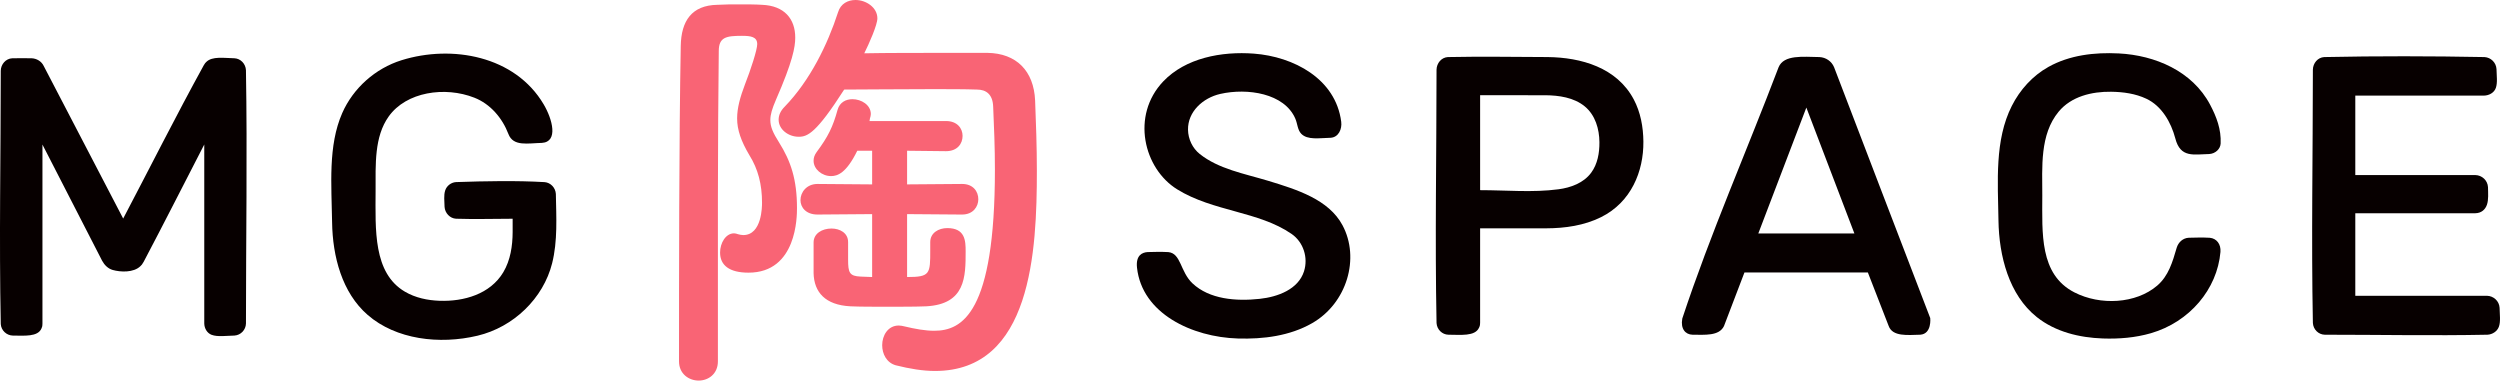
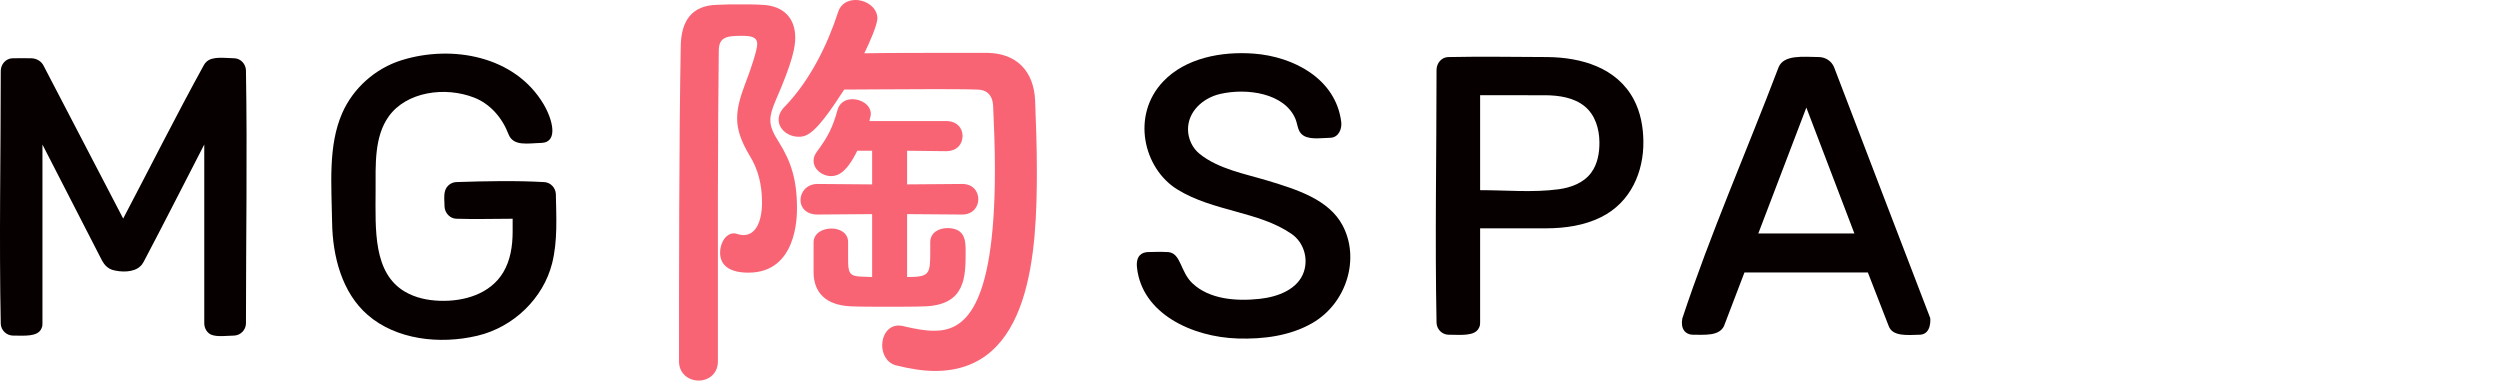
<svg xmlns="http://www.w3.org/2000/svg" width="100%" height="100%" viewBox="0 0 800 122" version="1.1" xml:space="preserve" style="fill-rule:evenodd;clip-rule:evenodd;stroke-linejoin:round;stroke-miterlimit:1.414;">
  <rect id="normalized" x="0" y="0" width="800" height="121.8" style="fill:none;" />
  <clipPath id="_clip1">
    <rect x="0" y="0" width="800" height="121.8" />
  </clipPath>
  <g clip-path="url(#_clip1)">
    <g>
      <g>
        <path d="M373.849,80.671c4.113,0.374 3.781,6.278 7.764,10.016c5.421,5.088 13.897,5.767 21.496,4.944c5.885,-0.637 12.338,-3.072 14.172,-8.8c1.399,-4.37 -0.183,-9.358 -3.976,-11.977c-10.528,-7.271 -25.076,-7.124 -36.61,-14.266c-10.724,-6.64 -14.85,-23.613 -4.455,-34.538c7.137,-7.5 18.645,-9.677 29.044,-8.886c12.591,0.958 26.132,7.969 27.906,21.796c0.301,2.34 -0.839,4.963 -3.384,5.127c-3.571,0.076 -7.406,0.804 -9.424,-1.299c-1.175,-1.226 -1.176,-3.194 -1.883,-4.83c-3.515,-8.129 -15.359,-9.862 -23.997,-7.907c-5.585,1.265 -10.435,5.698 -10.339,11.465c0.049,2.972 1.414,5.89 3.746,7.752c6.025,4.815 14.244,6.284 21.931,8.595c9.263,2.824 19.329,5.972 23.749,14.195c5.673,10.558 1.427,24.962 -9.69,31.345c-7.16,4.11 -15.666,5.164 -23.801,4.916c-14.587,-0.445 -30.666,-7.945 -32.256,-22.657c-0.429,-3.972 1.652,-4.887 3.404,-5c2.239,-0.047 4.078,-0.126 6.603,0.009Z" style="fill:#070000;fill-rule:nonzero;" />
        <path d="M495.275,18.26c10.691,0.122 22.089,3.337 27.516,13.532c2.205,4.141 3.048,8.863 3.092,13.519c0.09,9.523 -3.907,19.392 -13.557,24.184c-5.39,2.676 -11.481,3.545 -17.493,3.567l-21.196,0l0,30.12c-0.021,1.011 -0.118,1.18 -0.352,1.695c-1.286,2.834 -5.896,2.233 -9.789,2.233c-2.032,-0.041 -3.683,-1.692 -3.802,-3.745c-0.526,-27.012 -0.003,-54.035 -0.003,-81.052c0.036,-2.072 1.529,-3.919 3.617,-4.051c10.653,-0.221 21.311,-0.043 31.967,-0.002Zm-21.638,12.212l0,30.377c8.363,0 16.807,0.821 25.067,-0.277c3.934,-0.522 8.029,-1.998 10.472,-5.303c2.065,-2.793 2.669,-6.367 2.637,-9.783c-0.039,-4.203 -1.303,-8.648 -4.69,-11.44c-3.492,-2.878 -8.281,-3.528 -12.626,-3.573c-6.953,-0.024 -13.907,-0.001 -20.86,-0.001Z" style="fill:#070000;fill-rule:nonzero;" />
        <path d="M582.209,18.261c2.054,0.092 3.896,1.324 4.696,3.241c10.214,26.779 20.516,53.524 30.774,80.287c0,0 0.563,5.047 -3.197,5.317c-4.062,0.094 -8.857,0.681 -10.112,-2.81l-6.658,-17.119l-39.482,0l-6.558,17.17c-1.574,3.243 -6.145,2.763 -10.054,2.763c-2.304,-0.053 -3.877,-1.899 -3.291,-5.126l0.023,-0.099c9.012,-27.242 20.618,-53.557 30.806,-80.382c1.697,-4.067 7.847,-3.318 13.053,-3.242Zm-19.554,56.455l30.752,0l-15.376,-40.292c-5.125,13.431 -10.251,26.861 -15.376,40.292Z" style="fill:#070000;fill-rule:nonzero;" />
-         <path d="M707.153,76.091c2.141,0.214 3.595,2.003 3.392,4.54c-1.031,11.931 -9.916,22.419 -22.244,25.994c-4.978,1.444 -10.212,1.869 -15.393,1.687c-7.474,-0.262 -15.143,-2.089 -21.11,-6.83c-8.966,-7.124 -12.11,-19.624 -12.287,-30.861c-0.199,-12.635 -1.251,-25.802 4.263,-36.717c2.609,-5.165 6.638,-9.656 11.742,-12.503c6.754,-3.767 14.703,-4.71 22.547,-4.302c11.534,0.599 23.462,5.612 29.175,16.41c2.047,3.87 3.57,7.876 3.367,12.401c-0.08,1.793 -1.713,3.264 -3.631,3.378c-4.928,0.094 -9.243,1.36 -10.874,-4.992c-1.371,-5.174 -4.339,-10.377 -9.27,-12.7c-3.485,-1.642 -7.391,-2.184 -11.286,-2.235c-6.109,-0.079 -12.707,1.451 -16.782,6.379c-6.068,7.336 -5.229,17.737 -5.229,26.82c0,12.002 -0.965,25.234 10.26,30.996c8.317,4.269 19.714,3.665 26.505,-2.151c3.615,-3.096 4.898,-7.485 6.263,-12.187c0.538,-1.698 1.971,-3.046 3.853,-3.138c2.285,-0.036 4.168,-0.14 6.739,0.011Z" style="fill:#070000;fill-rule:nonzero;" />
-         <path d="M795.031,18.262c2.065,0.119 3.73,1.767 3.851,3.851c0.037,2.095 0.373,4.324 -0.21,6.012c-0.533,1.542 -2.153,2.441 -3.841,2.471l-41.136,0l0,25.424l38.413,0c2.132,0.04 3.925,1.701 4.05,3.855c0.034,1.945 0.213,4.04 -0.336,5.635c-0.549,1.594 -1.824,2.689 -3.714,2.724l-38.413,0l0,26.415l42.127,0c2.132,0.04 3.925,1.699 4.05,3.855c0.038,2.149 0.388,4.478 -0.262,6.132c-0.558,1.416 -2.006,2.37 -3.599,2.47c-17.359,0.353 -34.724,0.004 -52.086,0.004c-2.028,-0.041 -3.683,-1.699 -3.802,-3.745c-0.525,-27.012 -0.003,-54.035 -0.003,-81.052c0.036,-2.078 1.528,-3.919 3.617,-4.051c17.094,-0.356 34.199,-0.324 51.294,0Z" style="fill:#070000;fill-rule:nonzero;" />
      </g>
      <g>
        <path d="M10.111,18.645c1.631,0.065 3.15,0.97 3.857,2.426l25.449,48.866c8.591,-16.343 16.876,-32.849 25.775,-49.027c0.41,-0.698 0.513,-0.783 0.828,-1.093c1.922,-1.887 5.642,-1.233 9.005,-1.171c1.975,0.095 3.569,1.75 3.679,3.801c0.457,27.017 0.004,54.042 0.004,81.063c-0.042,2.035 -1.649,3.743 -3.689,3.871c-2.575,0.053 -5.39,0.481 -7.309,-0.239c-1.433,-0.539 -2.315,-2.042 -2.345,-3.633l0,-57.273c-6.461,12.507 -12.81,25.074 -19.383,37.523c-0.514,0.91 -0.647,1.015 -1.052,1.411c-2.199,2.146 -6.408,1.915 -8.881,1.213c-1.481,-0.421 -2.629,-1.575 -3.374,-2.952l-19.091,-37.173l0,57.252c-0.02,0.969 -0.106,1.108 -0.31,1.588c-1.177,2.775 -5.517,2.287 -9.158,2.287c-2.031,-0.043 -3.741,-1.647 -3.871,-3.689c-0.549,-27.012 -0.003,-54.036 -0.003,-81.053c0.034,-2.053 1.582,-3.896 3.683,-3.997c2.062,-0.038 4.124,-0.029 6.186,-0.001Z" style="fill:#070000;fill-rule:nonzero;" />
        <path d="M174.277,58.277c1.934,0.169 3.483,1.793 3.598,3.786c0.137,7.503 0.597,15.069 -1.198,22.197c-2.825,11.221 -12.348,20.422 -23.869,23.164c-12.205,2.905 -26.083,1.22 -35.134,-6.631c-8.241,-7.148 -11.244,-18.741 -11.403,-29.627c-0.176,-12.019 -1.344,-24.543 3.241,-34.983c3.515,-8.002 10.612,-14.306 18.982,-16.914c16.126,-5.025 36.309,-1.41 45.478,14.117c2.831,4.794 4.737,11.993 -0.553,12.338c-4.525,0.1 -9.171,1.243 -10.733,-2.849c-1.957,-5.128 -5.768,-9.596 -10.876,-11.609c-9.473,-3.731 -21.809,-1.865 -27.414,5.98c-4.674,6.542 -4.191,15.337 -4.21,23.849c-0.028,12.364 -0.826,26.248 9.395,32.247c3.352,1.968 7.249,2.772 11.1,2.908c7.694,0.27 16.183,-2.088 20.385,-9.154c2.284,-3.841 2.957,-8.424 2.976,-12.818l0,-4.284c-6.035,0 -12.073,0.2 -18.105,-0.004c-1.963,-0.109 -3.555,-1.795 -3.682,-3.808c-0.038,-1.813 -0.303,-3.703 0.202,-5.246c0.479,-1.465 1.887,-2.58 3.48,-2.67c9.518,-0.323 19.298,-0.513 28.34,0.011Z" style="fill:#070000;fill-rule:nonzero;" />
      </g>
      <path d="M270.135,28.663c5.313,0 17.198,-0.139 28.104,-0.139c5.313,0 10.486,0 14.401,0.139c2.937,0 5.034,1.538 5.174,5.453c0.279,6.292 0.559,13.144 0.559,20.135c0,46.001 -10.487,51.594 -19.435,51.594c-2.797,0 -6.012,-0.559 -9.508,-1.398c-0.559,-0.14 -1.258,-0.28 -1.818,-0.28c-3.495,0 -5.313,3.216 -5.313,6.292c0,2.796 1.398,5.593 4.335,6.432c4.474,1.118 8.669,1.818 12.584,1.818c30.9,0 32.578,-38.451 32.578,-64.039c0,-7.69 -0.28,-15.38 -0.559,-22.511c-0.42,-9.508 -6.013,-15.101 -15.241,-15.241c-3.076,0 -6.991,0 -11.186,0c-10.067,0 -21.672,0 -28.244,0.14c1.538,-3.076 4.195,-9.088 4.195,-11.185c0,-3.496 -3.635,-5.873 -6.991,-5.873c-2.377,0 -4.754,1.119 -5.593,3.915c-3.356,10.347 -8.948,21.812 -17.058,30.201c-1.398,1.399 -1.958,2.797 -1.958,4.195c0,3.076 3.076,5.453 6.432,5.453c2.797,0 5.593,-1.118 14.542,-15.101Zm37.751,39.989c3.496,0 5.174,-2.516 5.174,-4.893c0,-2.517 -1.678,-4.894 -5.174,-4.894l-17.617,0.14l0,-10.767l12.444,0.14c3.635,0 5.313,-2.377 5.313,-4.893c0,-2.377 -1.678,-4.754 -5.313,-4.754l-24.469,0l0.14,-0.839c0.14,-0.42 0.28,-0.979 0.28,-1.399c0,-2.936 -3.076,-4.754 -5.873,-4.754c-2.097,0 -4.055,0.979 -4.754,3.356c-1.538,5.593 -3.076,8.669 -6.711,13.563c-0.699,0.979 -0.979,1.818 -0.979,2.796c0,2.657 2.657,4.894 5.593,4.894c2.097,0 4.894,-0.979 8.389,-8.11l4.754,0l0,10.767l-17.477,-0.14c-3.496,0 -5.454,2.656 -5.454,5.173c0,2.237 1.678,4.614 5.454,4.614l17.477,-0.139l0,20.134c-1.258,0 -2.517,-0.14 -3.635,-0.14c-3.636,-0.14 -4.055,-1.258 -4.055,-5.453c0,-1.818 0,-3.915 0,-5.453l0,-0.14c0,-2.936 -2.657,-4.334 -5.313,-4.334c-2.936,0 -5.733,1.538 -5.733,4.474l0,9.787c0.14,6.153 3.775,10.207 11.745,10.627c3.076,0.14 7.411,0.14 11.885,0.14c4.474,0 9.088,0 12.444,-0.14c12.584,-0.699 12.584,-9.508 12.584,-17.618c0,-3.355 -0.14,-7.41 -5.872,-7.41c-2.797,0 -5.454,1.538 -5.454,4.474l0,2.517c0,7.69 0,8.669 -7.41,8.669l0,-20.134l17.617,0.139Zm-78.3,-67.114c-8.249,0.14 -11.605,5.173 -11.745,13.143c-0.559,29.503 -0.559,75.504 -0.559,100.951c0,4.055 3.216,6.153 6.292,6.153c3.076,0 6.152,-2.098 6.152,-6.153c0,-6.292 0,-8.668 0,-52.153c0,-17.478 0.14,-34.116 0.28,-47.12c0,-4.474 2.377,-4.894 7.41,-4.894c2.797,0 4.894,0.28 4.894,2.657c0,1.818 -2.097,8.249 -3.915,12.864c-1.538,4.054 -2.517,7.55 -2.517,10.906c0,3.635 1.259,7.27 3.915,11.745c2.797,4.474 4.055,9.368 4.055,15.24c0,1.119 0,10.347 -6.012,10.347c-0.559,0 -1.119,-0.14 -1.678,-0.28c-0.419,-0.139 -0.839,-0.279 -1.258,-0.279c-2.657,0 -4.475,3.076 -4.475,6.152c0,4.055 2.937,6.432 9.089,6.432c15.52,0 15.52,-18.037 15.52,-20.694c0,-9.088 -1.958,-14.961 -5.733,-20.973c-1.957,-3.076 -2.796,-5.034 -2.796,-7.131c0,-1.818 0.559,-3.635 1.817,-6.572c5.314,-12.164 6.153,-16.778 6.153,-19.854c0,-6.013 -3.496,-10.207 -10.627,-10.487c-2.097,-0.14 -4.614,-0.14 -7.131,-0.14c-2.517,0 -4.893,0 -7.131,0.14Z" style="fill:#f96475;fill-rule:nonzero;" />
    </g>
  </g>
</svg>